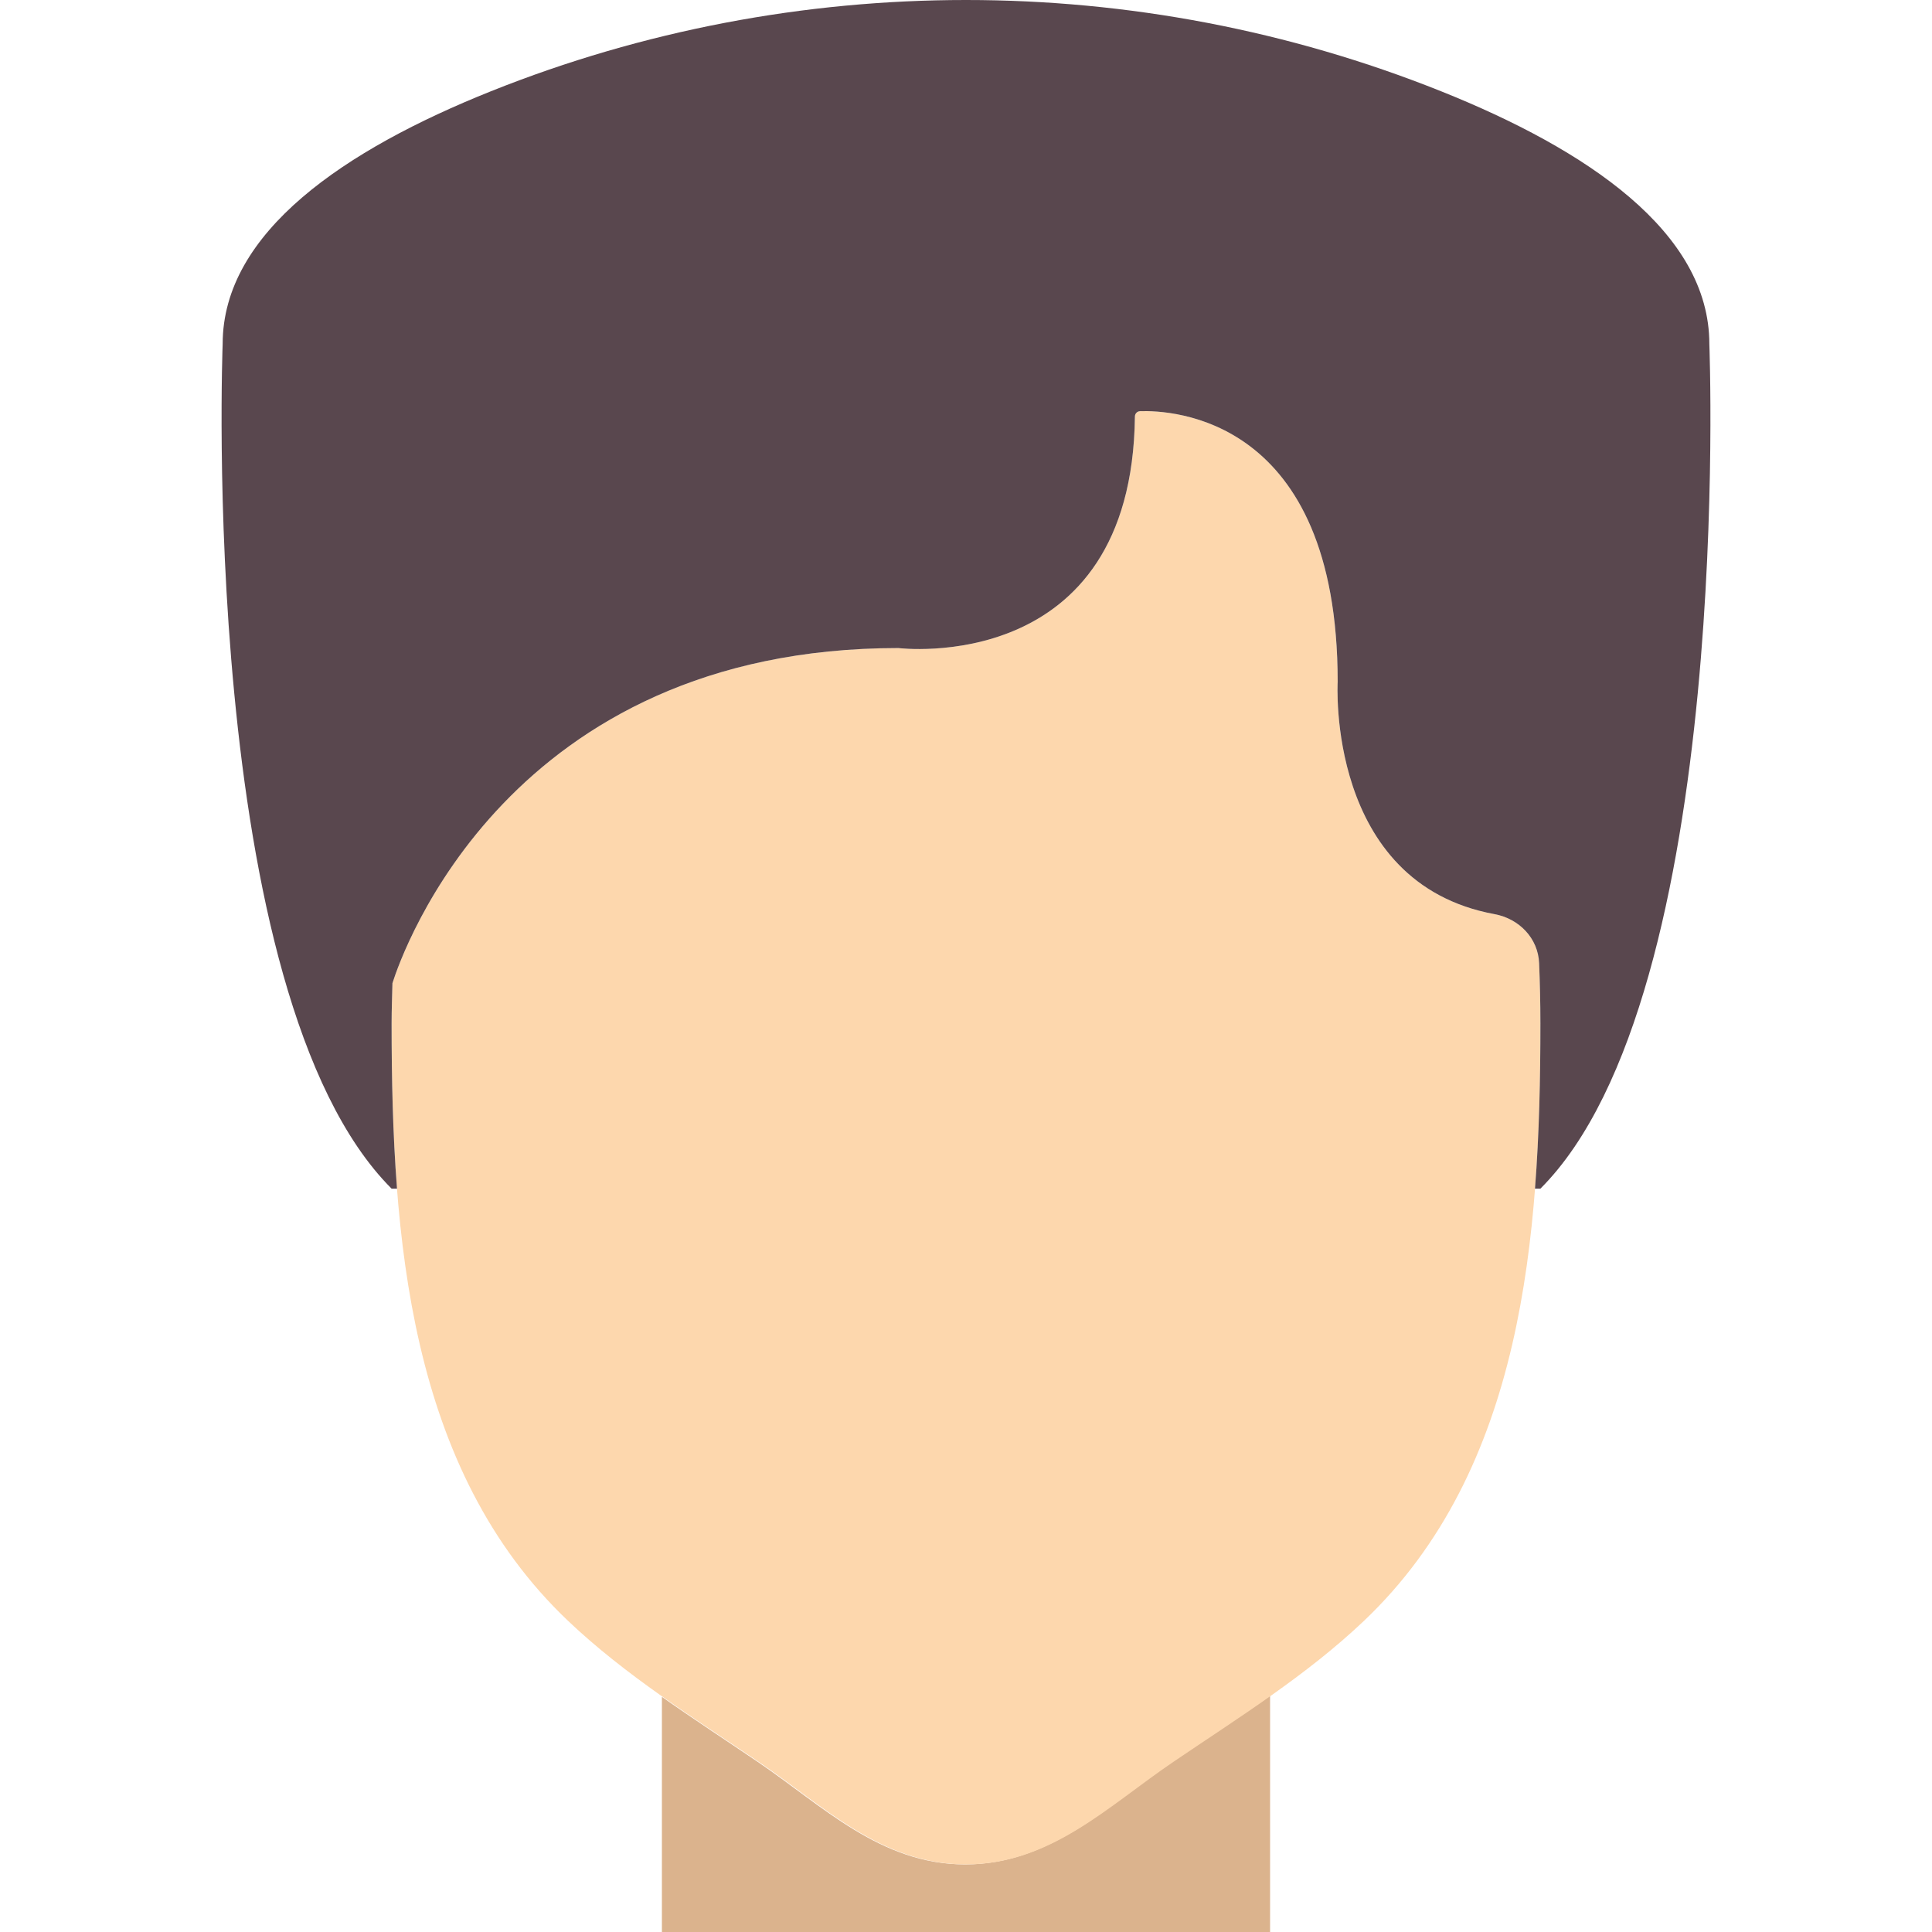
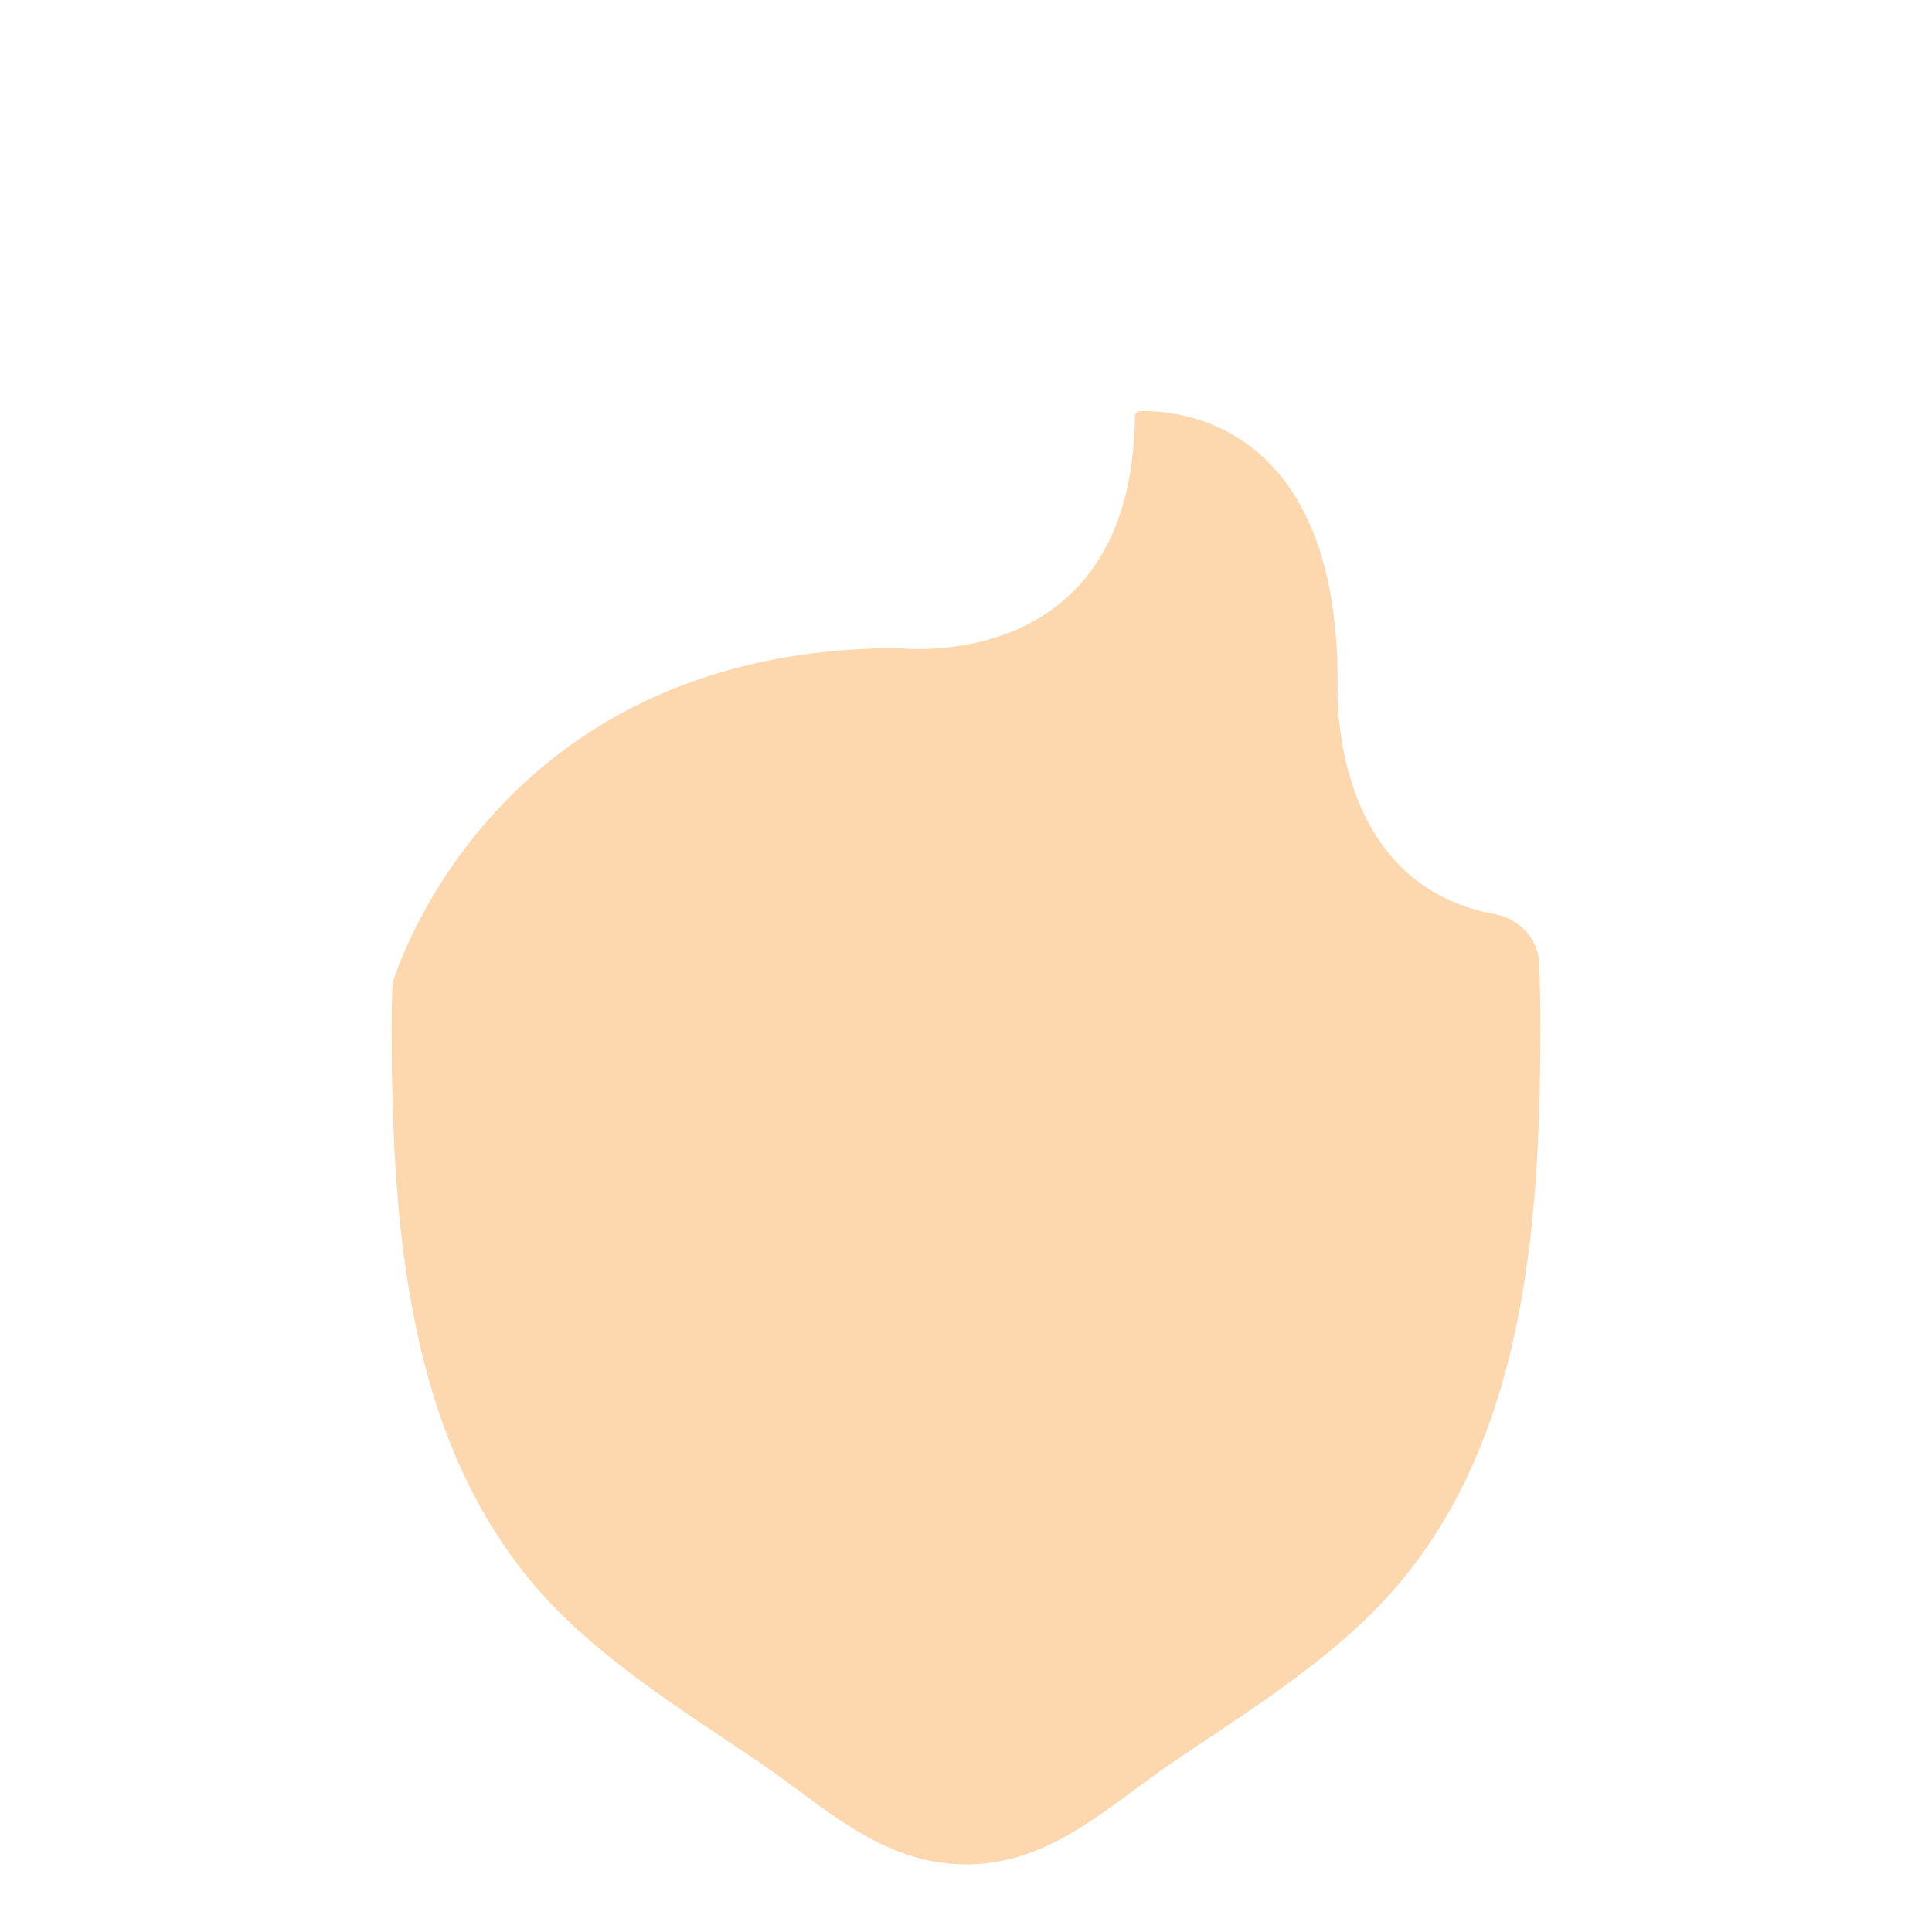
<svg xmlns="http://www.w3.org/2000/svg" height="800px" width="800px" version="1.1" id="Layer_1" viewBox="0 0 504.76 504.76" xml:space="preserve">
  <g>
-     <path style="fill:#DBB38D;" d="M306.358,460.278c-17.064,11.573-32.106,26.827-54.219,26.827s-37.155-15.254-54.219-26.827   c-8.316-5.641-16.764-11.149-24.991-16.949v61.431h158.897v-61.758C323.457,448.935,314.833,454.532,306.358,460.278" />
    <path style="fill:#FDD7AD;" d="M349.484,178.141c0-69.508-43.714-71.009-51.712-70.7c-0.724,0.026-1.254,0.636-1.262,1.359   c-0.75,68.14-61.784,60.513-61.784,60.513c-101.888,0-129.615,79.395-132.193,87.552c-0.079,3.496-0.221,6.912-0.221,10.549   c0,55.428,4.317,116.401,46.133,156.089c14.998,14.239,32.653,25.203,49.717,36.776c17.064,11.564,32.106,26.827,54.219,26.827   s37.155-15.263,54.219-26.827c17.064-11.573,34.719-22.537,49.717-36.776c41.816-39.689,46.133-100.661,46.133-156.089   c0-5.42-0.124-10.655-0.335-15.748c-0.256-6.541-5.208-11.644-11.652-12.835C346.403,230.727,349.484,178.141,349.484,178.141" />
-     <path style="fill:#59474E;" d="M446.587,89.865c0-29.281-32.053-50.803-70.109-66.03c-79.448-31.779-168.748-31.779-248.196,0   c-38.056,15.228-70.109,36.749-70.109,66.03c0,0-6.621,169.931,44.138,220.69h1.412c-1.121-14.442-1.412-28.972-1.412-43.14   c0-3.637,0.141-7.053,0.221-10.549c2.578-8.157,30.305-87.552,132.193-87.552c0,0,61.016,7.627,61.784-60.487   c0.009-0.742,0.556-1.359,1.298-1.395c8.086-0.291,51.677,1.306,51.677,70.709c0,0-3.081,52.586,40.978,60.69   c6.444,1.192,11.396,6.294,11.652,12.835c0.212,5.094,0.335,10.328,0.335,15.748c0,14.168-0.291,28.698-1.412,43.14h1.412   C453.208,259.796,446.587,89.865,446.587,89.865" />
  </g>
</svg>